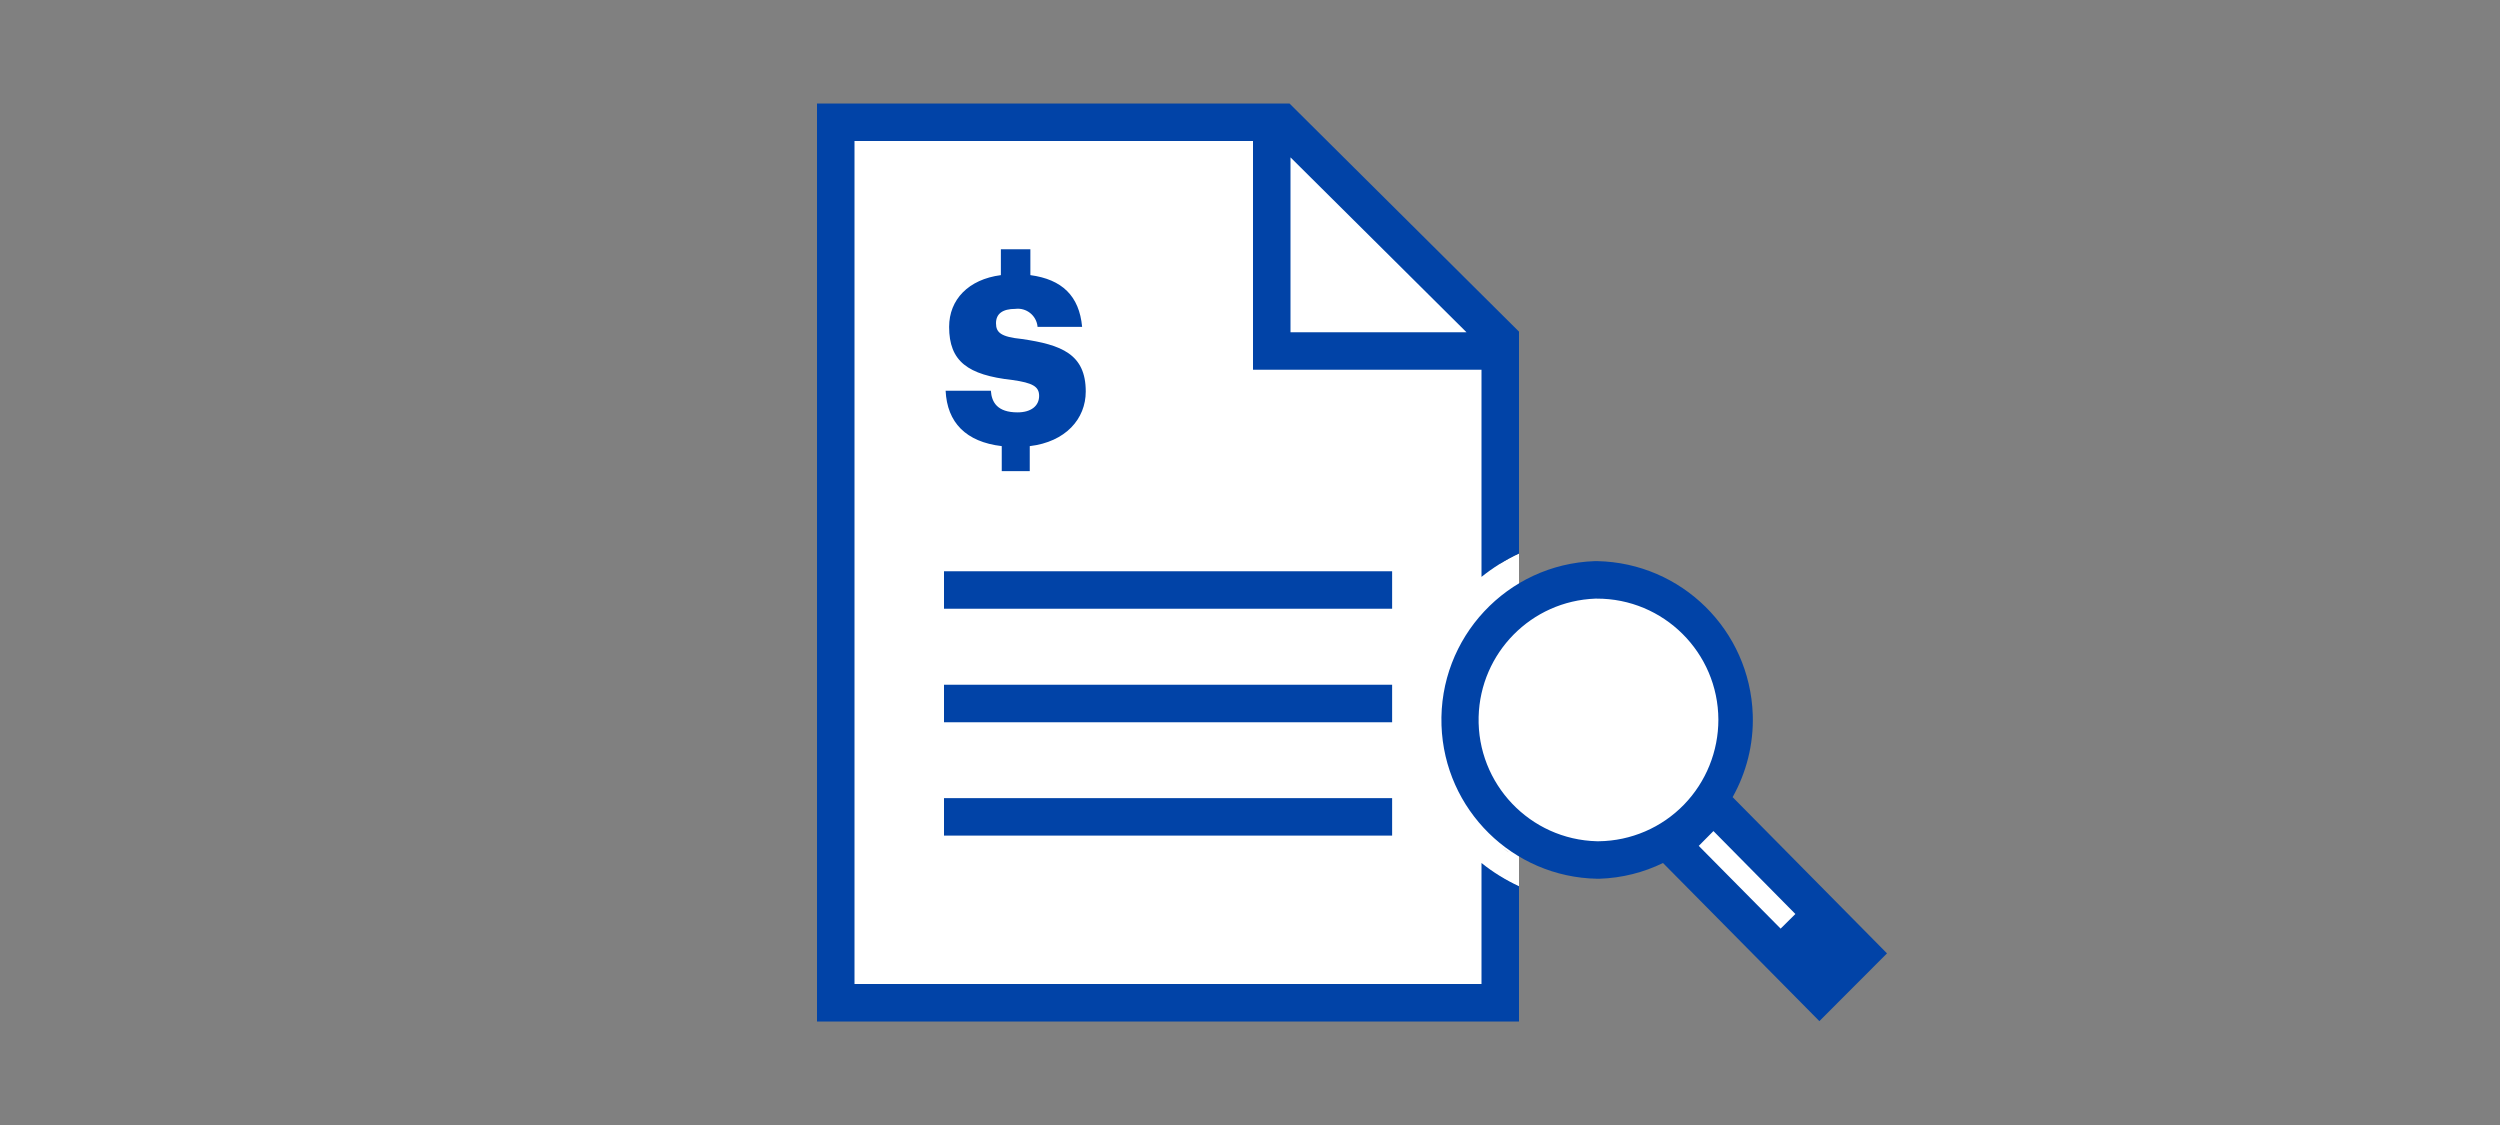
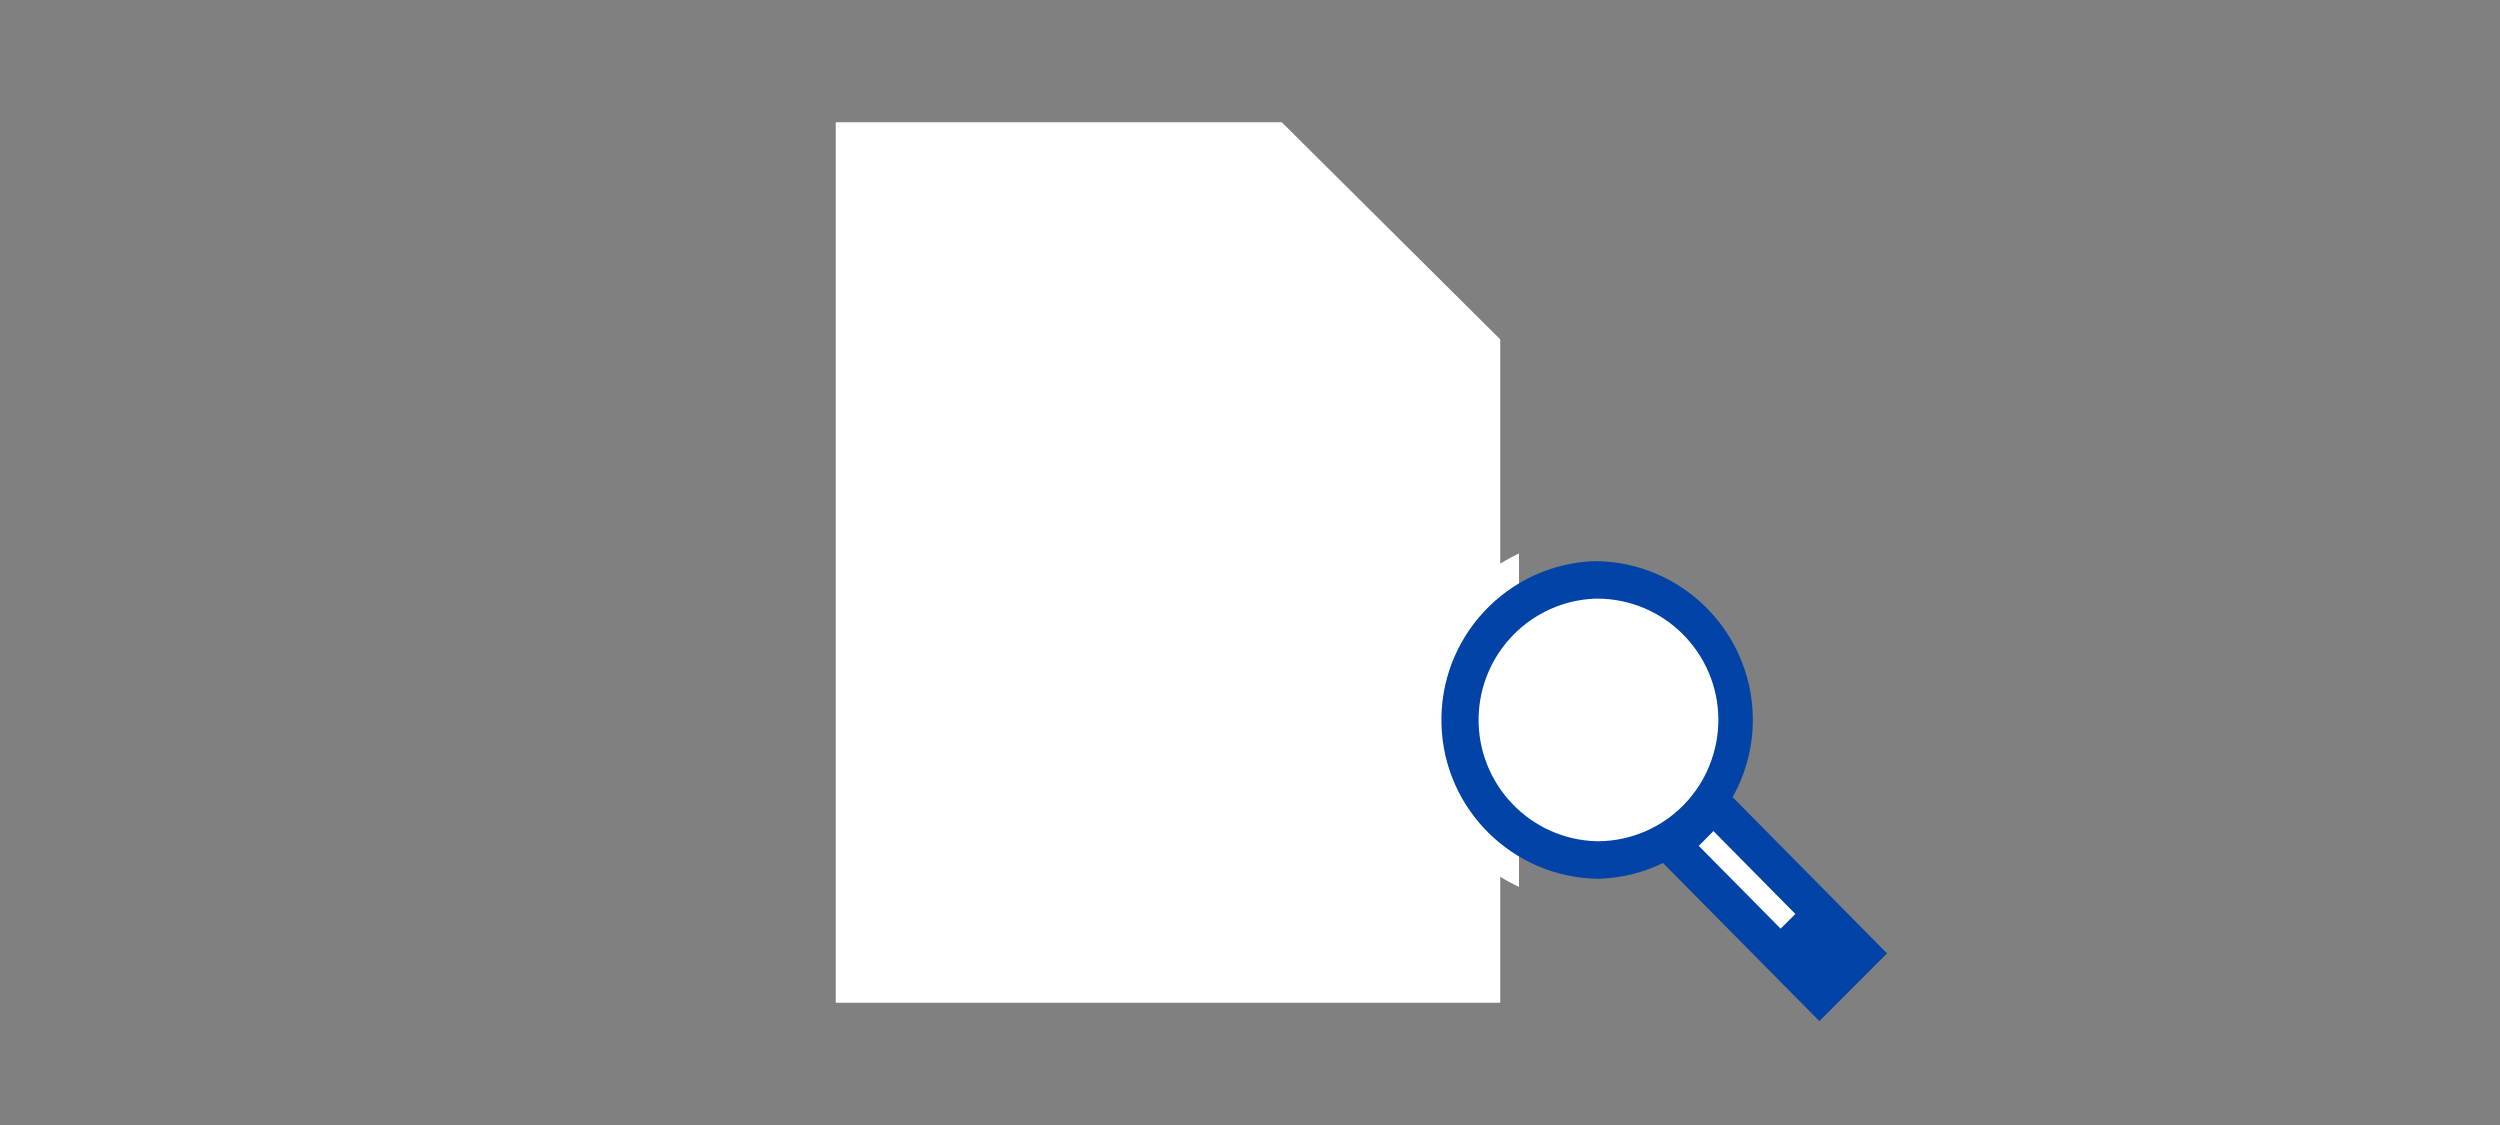
<svg xmlns="http://www.w3.org/2000/svg" id="FLT_ART_WORKS" viewBox="0 0 200 90">
  <rect x="0" y="0" width="200" height="90" fill="#808080" stroke="none" />
  <defs>
    <style>.cls-1{fill:#0143a7;}.cls-2{fill:#fff;}</style>
  </defs>
  <g id="billingDetails">
    <path class="cls-2" d="M127.72,45.33c-2.26,0-4.38,.62-6.2,1.69v-2.74c-.52,.24-1.02,.51-1.5,.81V27.15l-17.48-17.37h-35.68V80.22h53.16v-10.08c.48,.3,.98,.57,1.5,.81v-2.77c1.82,1.07,3.94,1.69,6.2,1.69,2.07,0,3.9-.41,5.53-1.26l12.26,12.67,4.96-5.04-12.16-12.45c1.07-1.82,1.68-3.94,1.68-6.2,0-6.78-5.5-12.27-12.27-12.27Zm-7.53,22.48h.01c.18,.13,.35,.27,.54,.39-.2-.11-.37-.26-.55-.39Z" />
    <path class="cls-1" d="M138.61,63.77c1.09-1.95,1.69-4.21,1.61-6.6-.23-6.75-5.69-12.14-12.44-12.28h-.19c-7.02,.24-12.51,6.12-12.27,13.14,.23,6.75,5.7,12.14,12.45,12.27h.18c1.83-.06,3.55-.51,5.09-1.26l12.51,12.65,5.41-5.42-12.35-12.5Zm-10.71,3.53h-.14c-5.36-.13-9.6-4.59-9.47-9.95,.13-5.12,4.21-9.27,9.34-9.46h.1c5.36-.02,9.72,4.32,9.74,9.68,0,2.53-.98,4.97-2.74,6.79-1.79,1.85-4.25,2.91-6.83,2.94Zm9.18-.81l6.55,6.63-1.18,1.17-6.55-6.62,1.17-1.18Z" />
-     <path class="cls-1" d="M121.52,44.28V26.53l-18.36-18.25h-37.8V81.72h56.16v-10.82c-1.07-.5-2.08-1.12-3-1.86v9.68h-50.16V11.28h31.88V29.58h18.28v16.57c.92-.74,1.93-1.37,3-1.87Zm-18.28-31.69l14.08,13.99h-14.08V12.59Zm8.13,36.11h-35.85v-3h35.85v3Zm0,9.08h-35.85v-3h35.85v3Zm0,9.07h-35.85v-3h35.85v3Zm-30.38-36.45c-3.57-.4-5.06-1.49-5.06-4.25,0-2.19,1.55-3.8,4.14-4.14v-2.07h2.36v2.07c2.53,.34,3.91,1.66,4.14,4.14h-3.57s0-.04,0-.06c-.11-.87-.9-1.49-1.77-1.38-1.04,0-1.55,.4-1.55,1.15s.4,1.09,2.07,1.26c3.16,.46,5.11,1.2,5.11,4.2,0,2.19-1.61,4.03-4.48,4.37v2h-2.24v-2c-2.88-.34-4.37-1.9-4.49-4.43h3.62c.06,.92,.52,1.73,2.13,1.73,1.09,0,1.73-.52,1.73-1.32,0-.75-.52-1.04-2.13-1.27Z" />
  </g>
</svg>